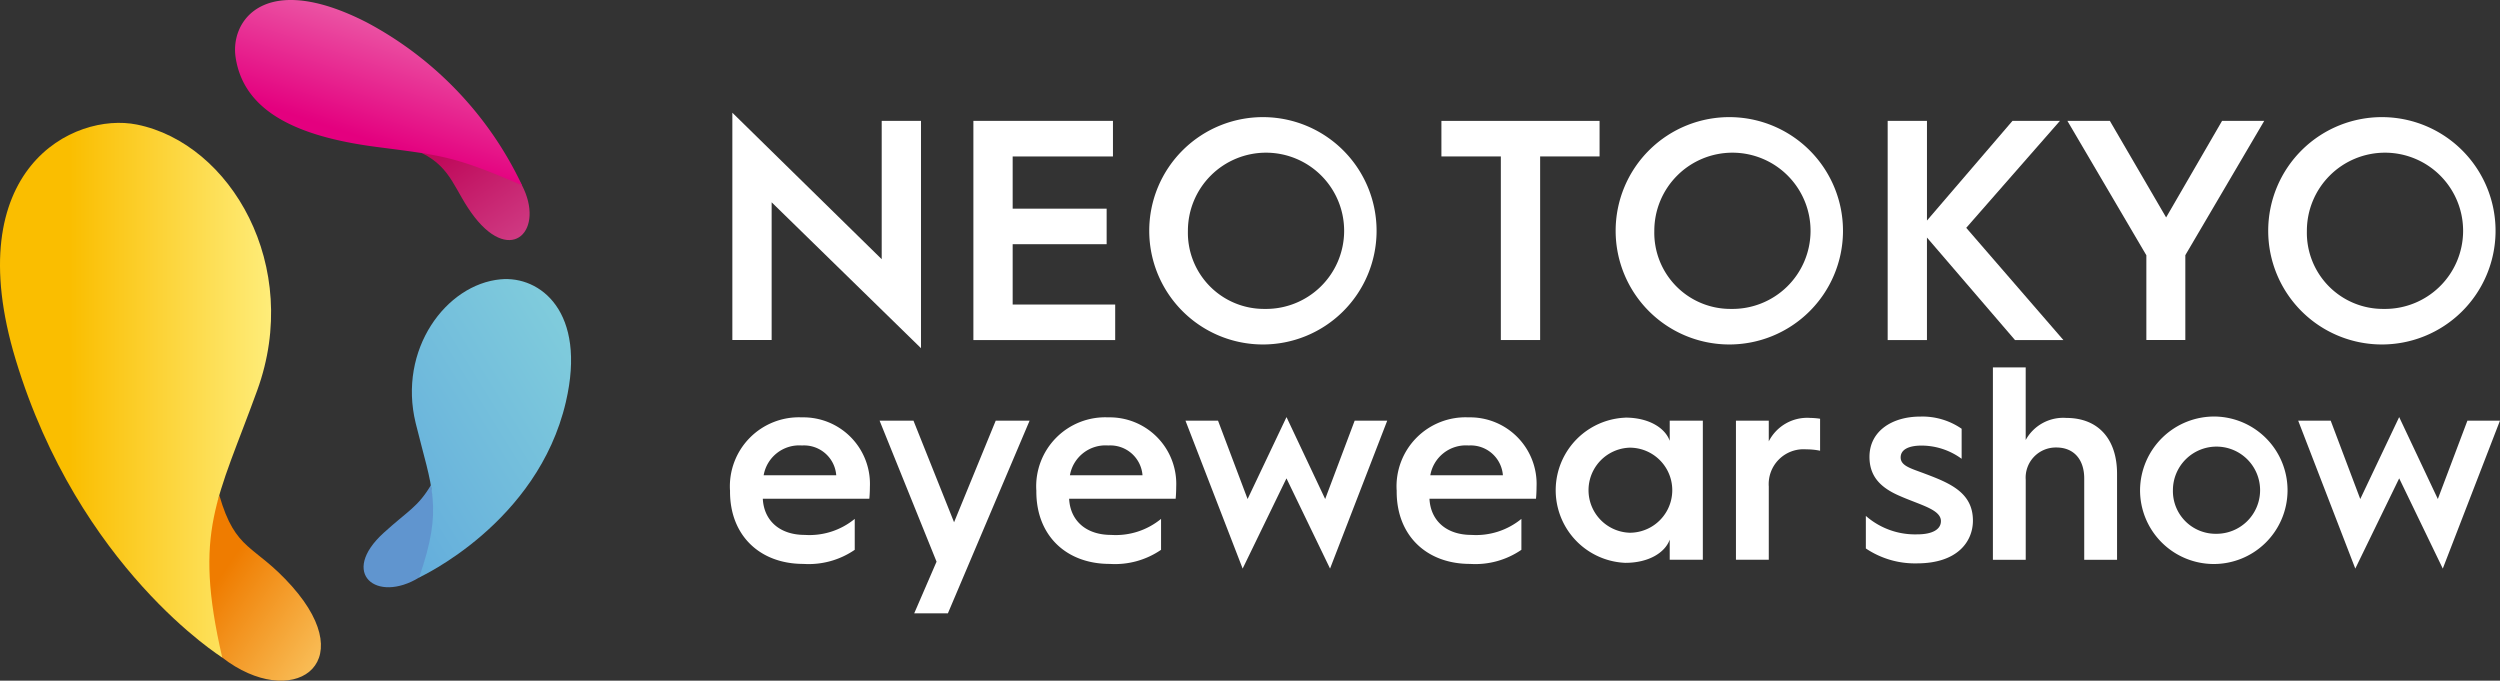
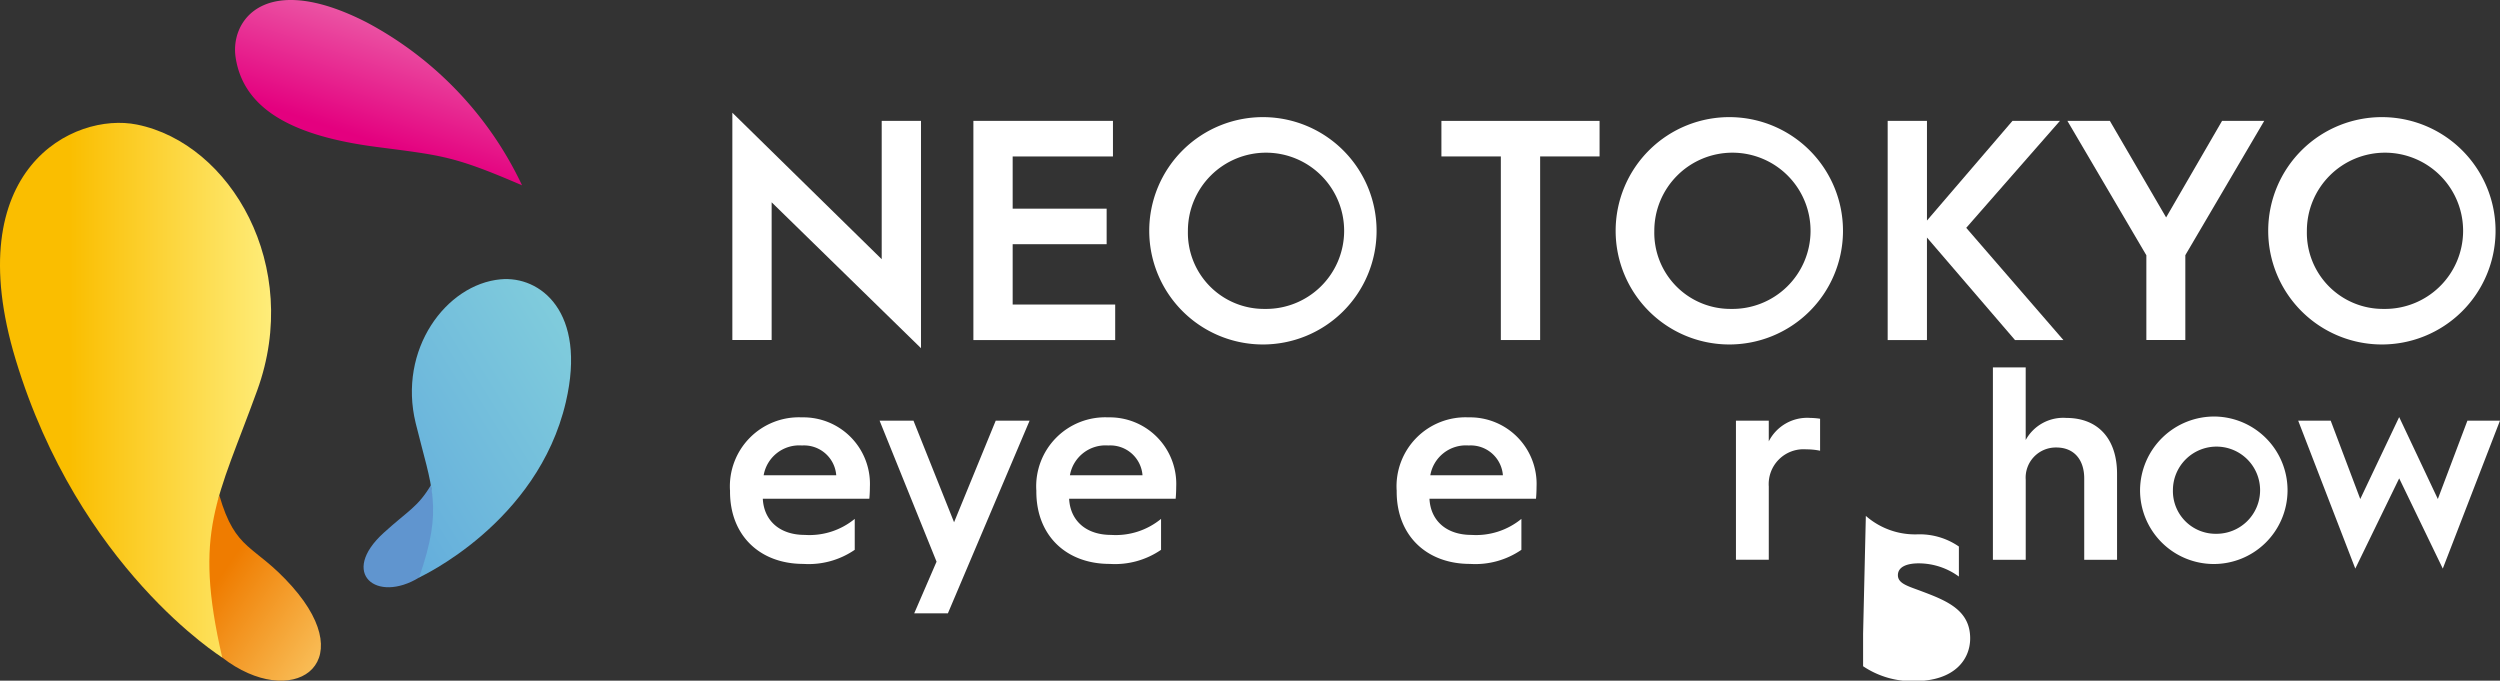
<svg xmlns="http://www.w3.org/2000/svg" width="236.119" height="64.29" viewBox="0 0 236.119 64.29">
  <rect x="0" y="0" width="236.119" height="64.29" fill="#333333" stroke="none" />
  <defs>
    <linearGradient id="a" x1="0.889" y1="0.998" x2="-0.423" y2="-0.023" gradientUnits="objectBoundingBox">
      <stop offset="0" stop-color="#fcd475" />
      <stop offset="0.533" stop-color="#ef7c00" />
      <stop offset="1" stop-color="#ef7c00" />
    </linearGradient>
    <linearGradient id="b" x1="-0.07" y1="-0.265" x2="0.964" y2="-0.265" gradientUnits="objectBoundingBox">
      <stop offset="0" stop-color="#fabe00" />
      <stop offset="0.382" stop-color="#fabe00" />
      <stop offset="1" stop-color="#fff185" />
    </linearGradient>
    <linearGradient id="c" x1="100.15" y1="-28.132" x2="101.222" y2="-28.132" gradientUnits="objectBoundingBox">
      <stop offset="0" stop-color="#6095cf" />
      <stop offset="0.358" stop-color="#5985c4" />
      <stop offset="1" stop-color="#4b61ab" />
    </linearGradient>
    <linearGradient id="d" x1="0.962" y1="-0.103" x2="-0.249" y2="1.096" gradientUnits="objectBoundingBox">
      <stop offset="0.134" stop-color="#80ccdc" />
      <stop offset="0.707" stop-color="#68b2dc" />
      <stop offset="1" stop-color="#5ba3da" />
    </linearGradient>
    <linearGradient id="e" x1="-0.055" y1="-0.455" x2="1.214" y2="1.211" gradientUnits="objectBoundingBox">
      <stop offset="0.253" stop-color="#bf0a5b" />
      <stop offset="1" stop-color="#d9599c" />
    </linearGradient>
    <linearGradient id="f" x1="0.841" y1="-0.168" x2="0.143" y2="1.387" gradientUnits="objectBoundingBox">
      <stop offset="0" stop-color="#f2a7c8" />
      <stop offset="0.6" stop-color="#e4007f" />
      <stop offset="1" stop-color="#e4007f" />
    </linearGradient>
  </defs>
  <g transform="translate(-220.505 -243.065)">
    <g transform="translate(220.505 243.065)">
      <g transform="translate(0 11.603)">
        <path d="M254.37,322.47s-4.37,11.739.277,15.337c6.52,5.042,13.211.748,6.6-6.715C257.657,327.046,255.925,327.865,254.37,322.47Z" transform="translate(-233.658 -287.305)" fill="url(#a)" />
        <path d="M241.494,313.263s-13.547-8.434-19.508-28.13c-5.454-18.023,5.472-23.413,11.45-22.205,8.858,1.791,15.626,13.353,11.368,25.091C241.046,298.391,238.726,301.247,241.494,313.263Z" transform="translate(-220.505 -262.766)" fill="url(#b)" />
      </g>
      <g transform="translate(34.338 26.355)">
        <path d="M285.163,320.87s1.761,6.956-1.107,8.717c-4.029,2.468-7.569-.395-3.34-4.229C283.007,323.273,283.926,322.943,285.163,320.87Z" transform="translate(-278.804 -301.398)" fill="url(#c)" />
        <path d="M287.233,315.994s11.191-5.089,13.859-16.568c1.991-8.54-2.433-11.933-6.155-11.591-5.154.471-9.724,6.632-8.028,13.582C288.411,307.553,289.559,309.326,287.233,315.994Z" transform="translate(-281.987 -287.81)" fill="url(#d)" />
      </g>
      <g transform="translate(22.196)">
-         <path d="M288.17,267.62s7.9.053,9.447,3.039c2.173,4.194-.936,7.521-4.459,3.033C291.25,271.254,291.05,269.045,288.17,267.62Z" transform="translate(-270.512 -253.158)" fill="url(#e)" />
        <path d="M285.3,260.567a33.7,33.7,0,0,0-14.654-15.379c-9.6-4.918-12.923-.218-12.4,3.287.766,5.118,5.8,7.486,13.282,8.464C277.792,257.758,278.811,257.775,285.3,260.567Z" transform="translate(-258.19 -243.065)" fill="url(#f)" />
      </g>
    </g>
    <g transform="translate(289.674 253.711)">
      <path d="M337.94,261.14l14.106,13.835V261.912h3.711V283.38L341.651,269.6v13.005H337.94Z" transform="translate(-337.94 -261.14)" fill="#fff" />
      <path d="M376.59,262.45h13.182v3.357H380.3v4.93h8.876v3.357H380.3v5.7h9.683v3.357H376.59v-20.7Z" transform="translate(-353.825 -261.678)" fill="#fff" />
      <path d="M415.716,261.85A10.736,10.736,0,1,1,404.79,272.6,10.735,10.735,0,0,1,415.716,261.85Zm0,18.112a7.378,7.378,0,1,0-7.274-7.362A7.192,7.192,0,0,0,415.716,279.962Z" transform="translate(-365.416 -261.432)" fill="#fff" />
      <path d="M457.253,265.807H451.64V262.45h14.937v3.357h-5.613v17.34h-3.711Z" transform="translate(-384.671 -261.678)" fill="#fff" />
      <path d="M490.506,261.85A10.736,10.736,0,1,1,479.58,272.6,10.735,10.735,0,0,1,490.506,261.85Zm0,18.112a7.378,7.378,0,1,0-7.274-7.362A7.192,7.192,0,0,0,490.506,279.962Z" transform="translate(-396.155 -261.432)" fill="#fff" />
      <path d="M523.2,262.45h3.711v9.412l8.075-9.412h4.482l-8.847,10.1,9.177,10.6h-4.571l-8.317-9.683v9.683H523.2Z" transform="translate(-414.083 -261.678)" fill="#fff" />
      <path d="M559.471,275.131,552.02,262.45h4.011l5.313,9.118,5.283-9.118h3.982l-7.451,12.681v8.016h-3.681v-8.016Z" transform="translate(-425.928 -261.678)" fill="#fff" />
      <path d="M595.146,261.85A10.736,10.736,0,1,1,584.22,272.6,10.735,10.735,0,0,1,595.146,261.85Zm0,18.112a7.378,7.378,0,1,0-7.274-7.362A7.192,7.192,0,0,0,595.146,279.962Z" transform="translate(-439.162 -261.432)" fill="#fff" />
    </g>
    <g transform="translate(289.45 277.766)">
      <path d="M337.56,316.869a6.519,6.519,0,0,1,6.8-6.879,6.288,6.288,0,0,1,6.414,6.567s0,.6-.053,1.119h-10.06c.106,2.085,1.614,3.416,3.964,3.416a6.742,6.742,0,0,0,4.718-1.514V322.5a7.684,7.684,0,0,1-4.847,1.331c-4.117,0-6.932-2.686-6.932-6.826v-.135Zm10.036-1.408a3.048,3.048,0,0,0-3.234-2.815,3.409,3.409,0,0,0-3.622,2.815Z" transform="translate(-337.56 -305.272)" fill="#fff" />
      <path d="M361.55,310.52h3.2l3.834,9.595,3.934-9.595h3.2l-7.716,18.194h-3.181l2.109-4.877Z" transform="translate(-347.42 -305.49)" fill="#fff" />
      <path d="M386.68,316.869a6.519,6.519,0,0,1,6.8-6.879,6.288,6.288,0,0,1,6.414,6.567s0,.6-.053,1.119h-10.06c.106,2.085,1.614,3.416,3.964,3.416a6.742,6.742,0,0,0,4.718-1.514V322.5a7.684,7.684,0,0,1-4.847,1.331c-4.117,0-6.932-2.686-6.932-6.826v-.135Zm10.031-1.408a3.048,3.048,0,0,0-3.234-2.815,3.409,3.409,0,0,0-3.622,2.815Z" transform="translate(-357.749 -305.272)" fill="#fff" />
-       <path d="M410.6,310.286h3.075l2.792,7.4,3.675-7.739,3.652,7.739,2.786-7.4h3.075l-5.4,13.971-4.117-8.523L416,324.257Z" transform="translate(-367.58 -305.256)" fill="#fff" />
      <path d="M444.46,316.869a6.519,6.519,0,0,1,6.8-6.879,6.288,6.288,0,0,1,6.414,6.567s0,.6-.053,1.119h-10.06c.106,2.085,1.614,3.416,3.964,3.416a6.754,6.754,0,0,0,4.718-1.514V322.5a7.684,7.684,0,0,1-4.847,1.331c-4.117,0-6.932-2.686-6.932-6.826v-.135Zm10.036-1.408a3.048,3.048,0,0,0-3.234-2.815,3.409,3.409,0,0,0-3.622,2.815Z" transform="translate(-381.496 -305.272)" fill="#fff" />
-       <path d="M476.547,310.03c2.215,0,3.752.966,4.194,2.191v-1.9h3.128v13.135h-3.128v-1.9c-.442,1.225-1.979,2.191-4.194,2.191a6.862,6.862,0,0,1,0-13.712Zm.418,10.873a4.017,4.017,0,0,0,0-8.034,4.019,4.019,0,0,0,0,8.034Z" transform="translate(-391.985 -305.289)" fill="#fff" />
      <path d="M498.87,310.339h3.1v1.955a4.068,4.068,0,0,1,3.911-2.215,7.026,7.026,0,0,1,.936.077v3.022a6.392,6.392,0,0,0-1.3-.13,3.292,3.292,0,0,0-3.546,3.516v6.909h-3.1Z" transform="translate(-403.859 -305.309)" fill="#fff" />
-       <path d="M519.7,319.243a7.045,7.045,0,0,0,4.877,1.743c1.408,0,2.215-.471,2.215-1.249,0-1.1-1.932-1.514-3.881-2.374-1.826-.783-2.868-1.849-2.868-3.7,0-2.427,2.138-3.8,4.794-3.8a6.526,6.526,0,0,1,3.911,1.149v2.839a6.431,6.431,0,0,0-3.781-1.249c-1.2,0-1.979.365-1.979,1.119,0,.807.99,1.042,2.291,1.537,2.344.884,4.535,1.773,4.535,4.429,0,1.955-1.431,4.04-5.289,4.04a8.3,8.3,0,0,1-4.824-1.408v-3.075Z" transform="translate(-412.421 -305.219)" fill="#fff" />
+       <path d="M519.7,319.243a7.045,7.045,0,0,0,4.877,1.743a6.526,6.526,0,0,1,3.911,1.149v2.839a6.431,6.431,0,0,0-3.781-1.249c-1.2,0-1.979.365-1.979,1.119,0,.807.99,1.042,2.291,1.537,2.344.884,4.535,1.773,4.535,4.429,0,1.955-1.431,4.04-5.289,4.04a8.3,8.3,0,0,1-4.824-1.408v-3.075Z" transform="translate(-412.421 -305.219)" fill="#fff" />
      <path d="M540.066,301.98h3.1v6.856A4.044,4.044,0,0,1,547,306.751c3.051,0,4.794,2.032,4.794,5.266v8.134h-3.1v-7.686c0-1.773-.966-2.921-2.633-2.921a2.846,2.846,0,0,0-2.892,3.051v7.557h-3.1V301.98Z" transform="translate(-420.789 -301.98)" fill="#fff" />
      <path d="M570.838,309.86a6.965,6.965,0,1,1-7.168,6.962A7,7,0,0,1,570.838,309.86Zm0,11.073a4.117,4.117,0,1,0-4.064-4.117A4.032,4.032,0,0,0,570.838,320.933Z" transform="translate(-430.492 -305.219)" fill="#fff" />
      <path d="M589.03,310.286H592.1l2.792,7.4,3.675-7.739,3.652,7.739,2.792-7.4h3.075l-5.4,13.971-4.117-8.523-4.147,8.523Z" transform="translate(-440.916 -305.256)" fill="#fff" />
    </g>
  </g>
</svg>